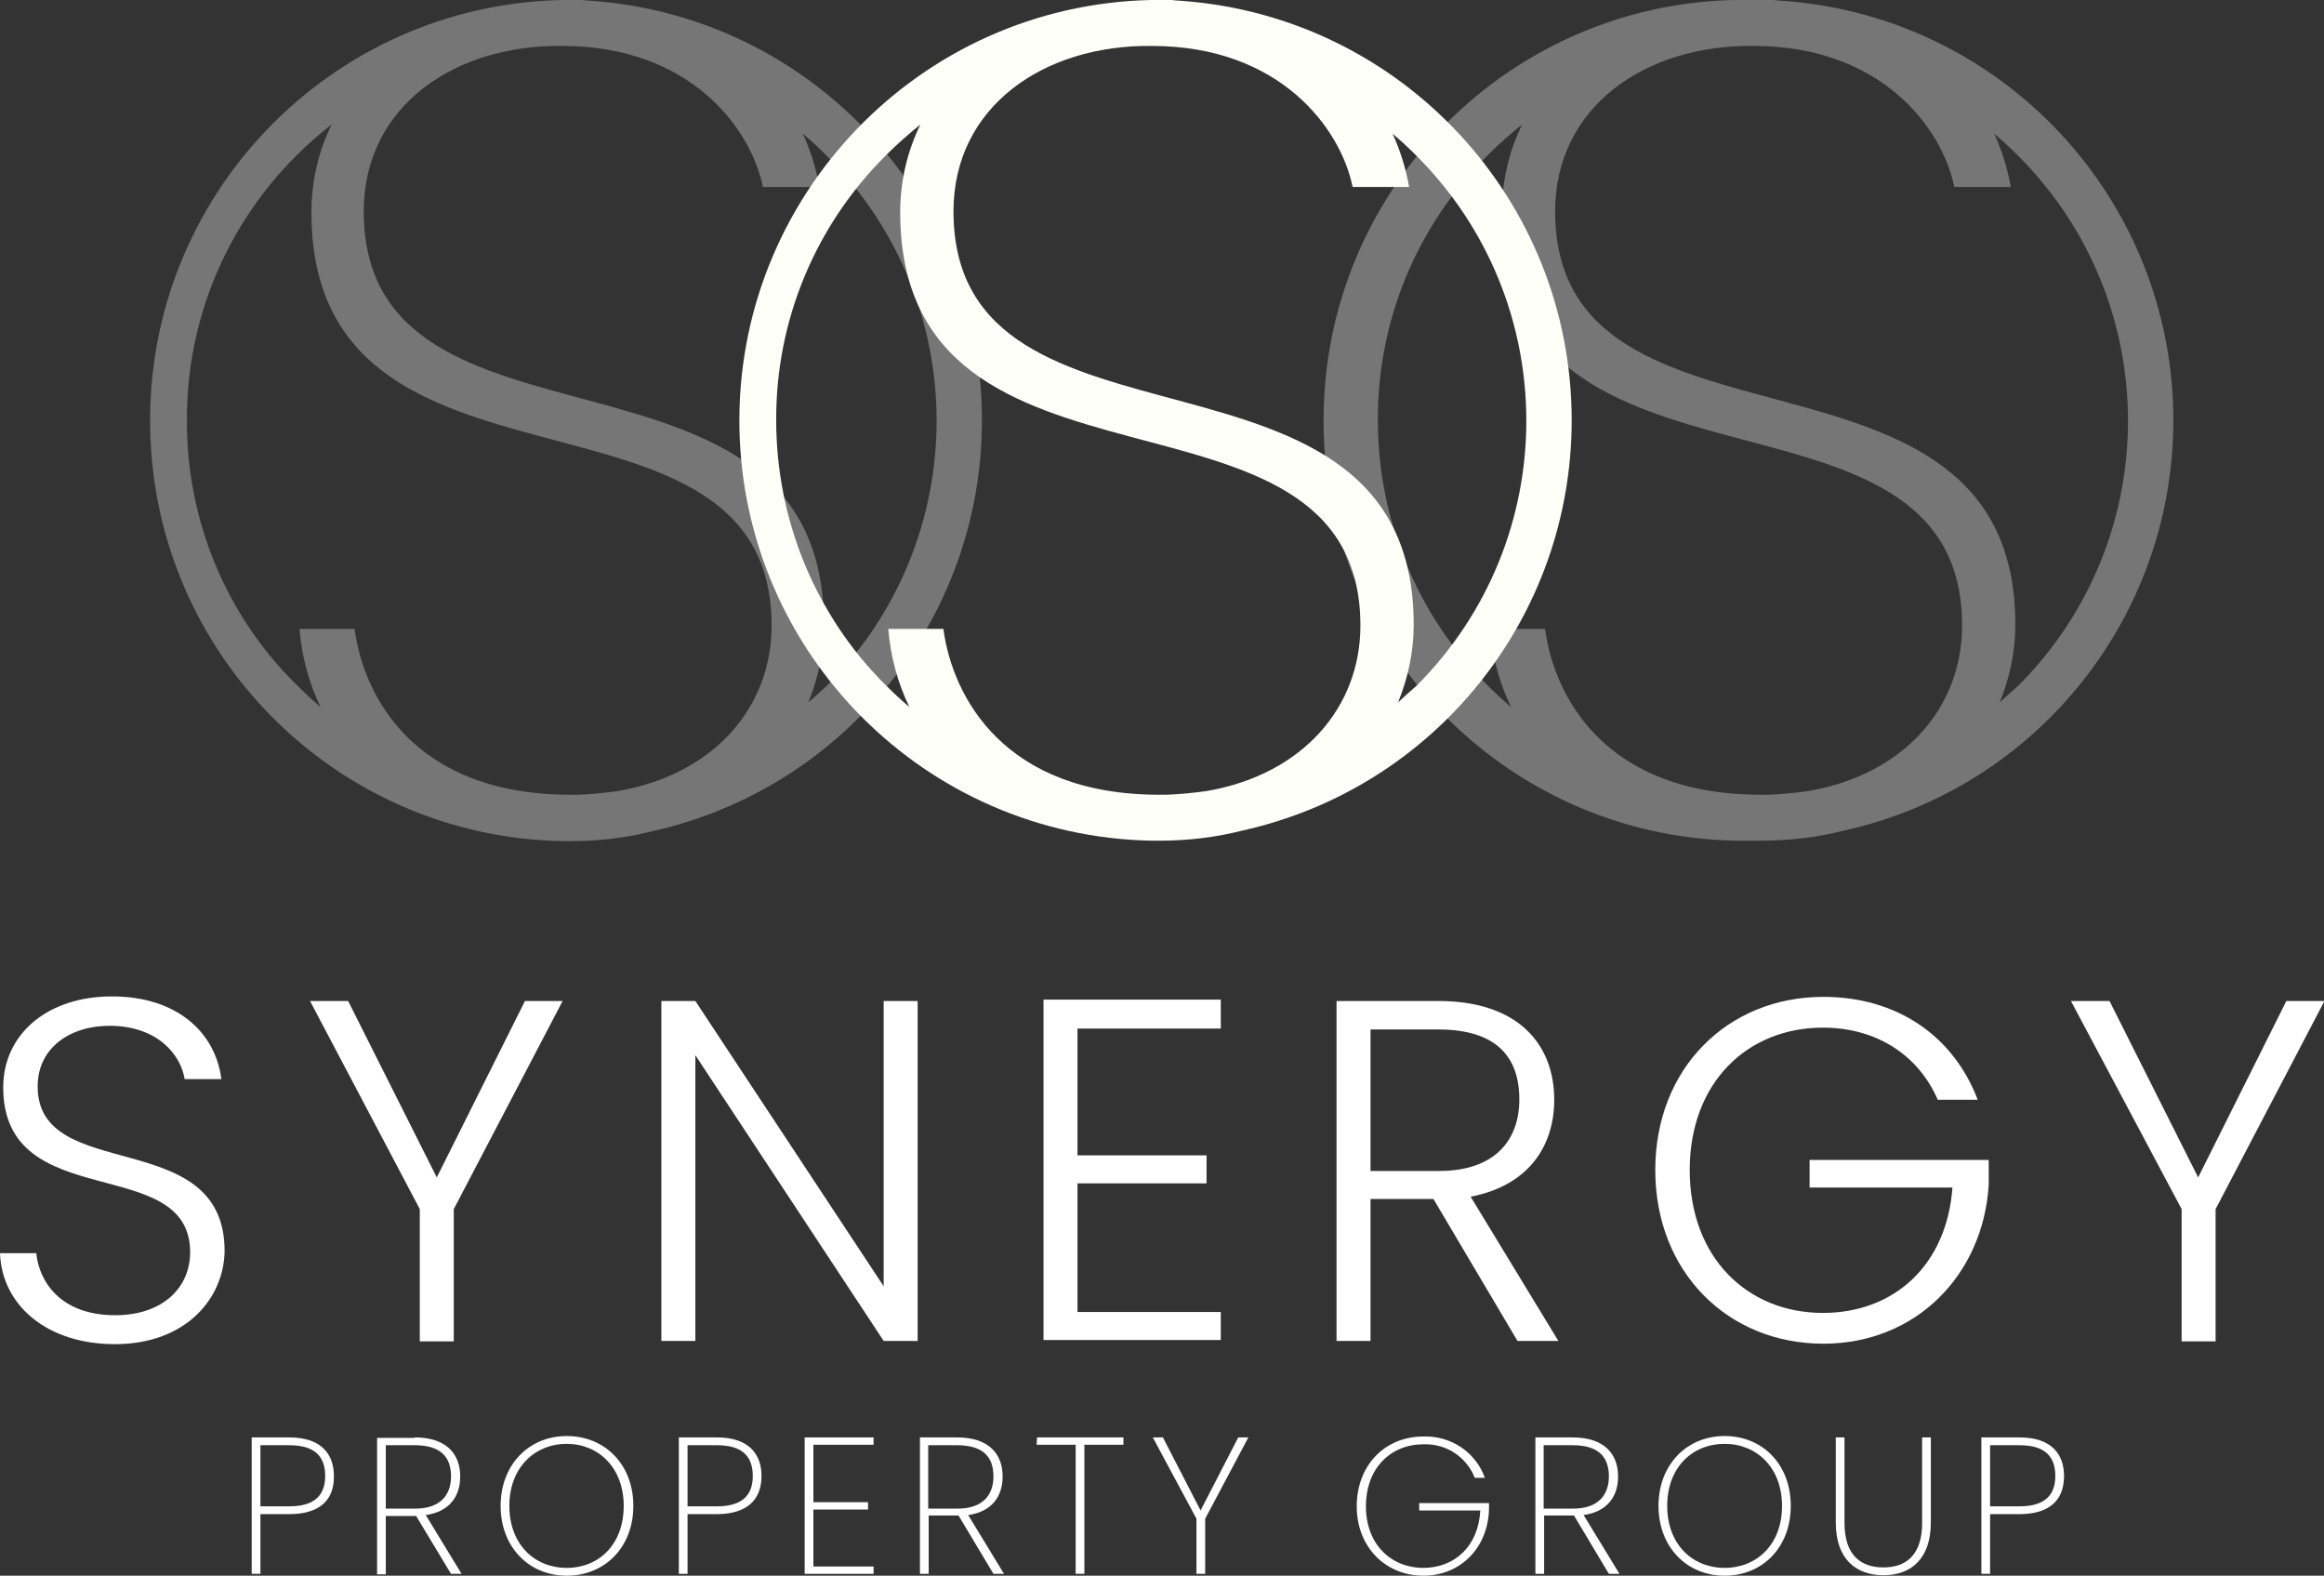
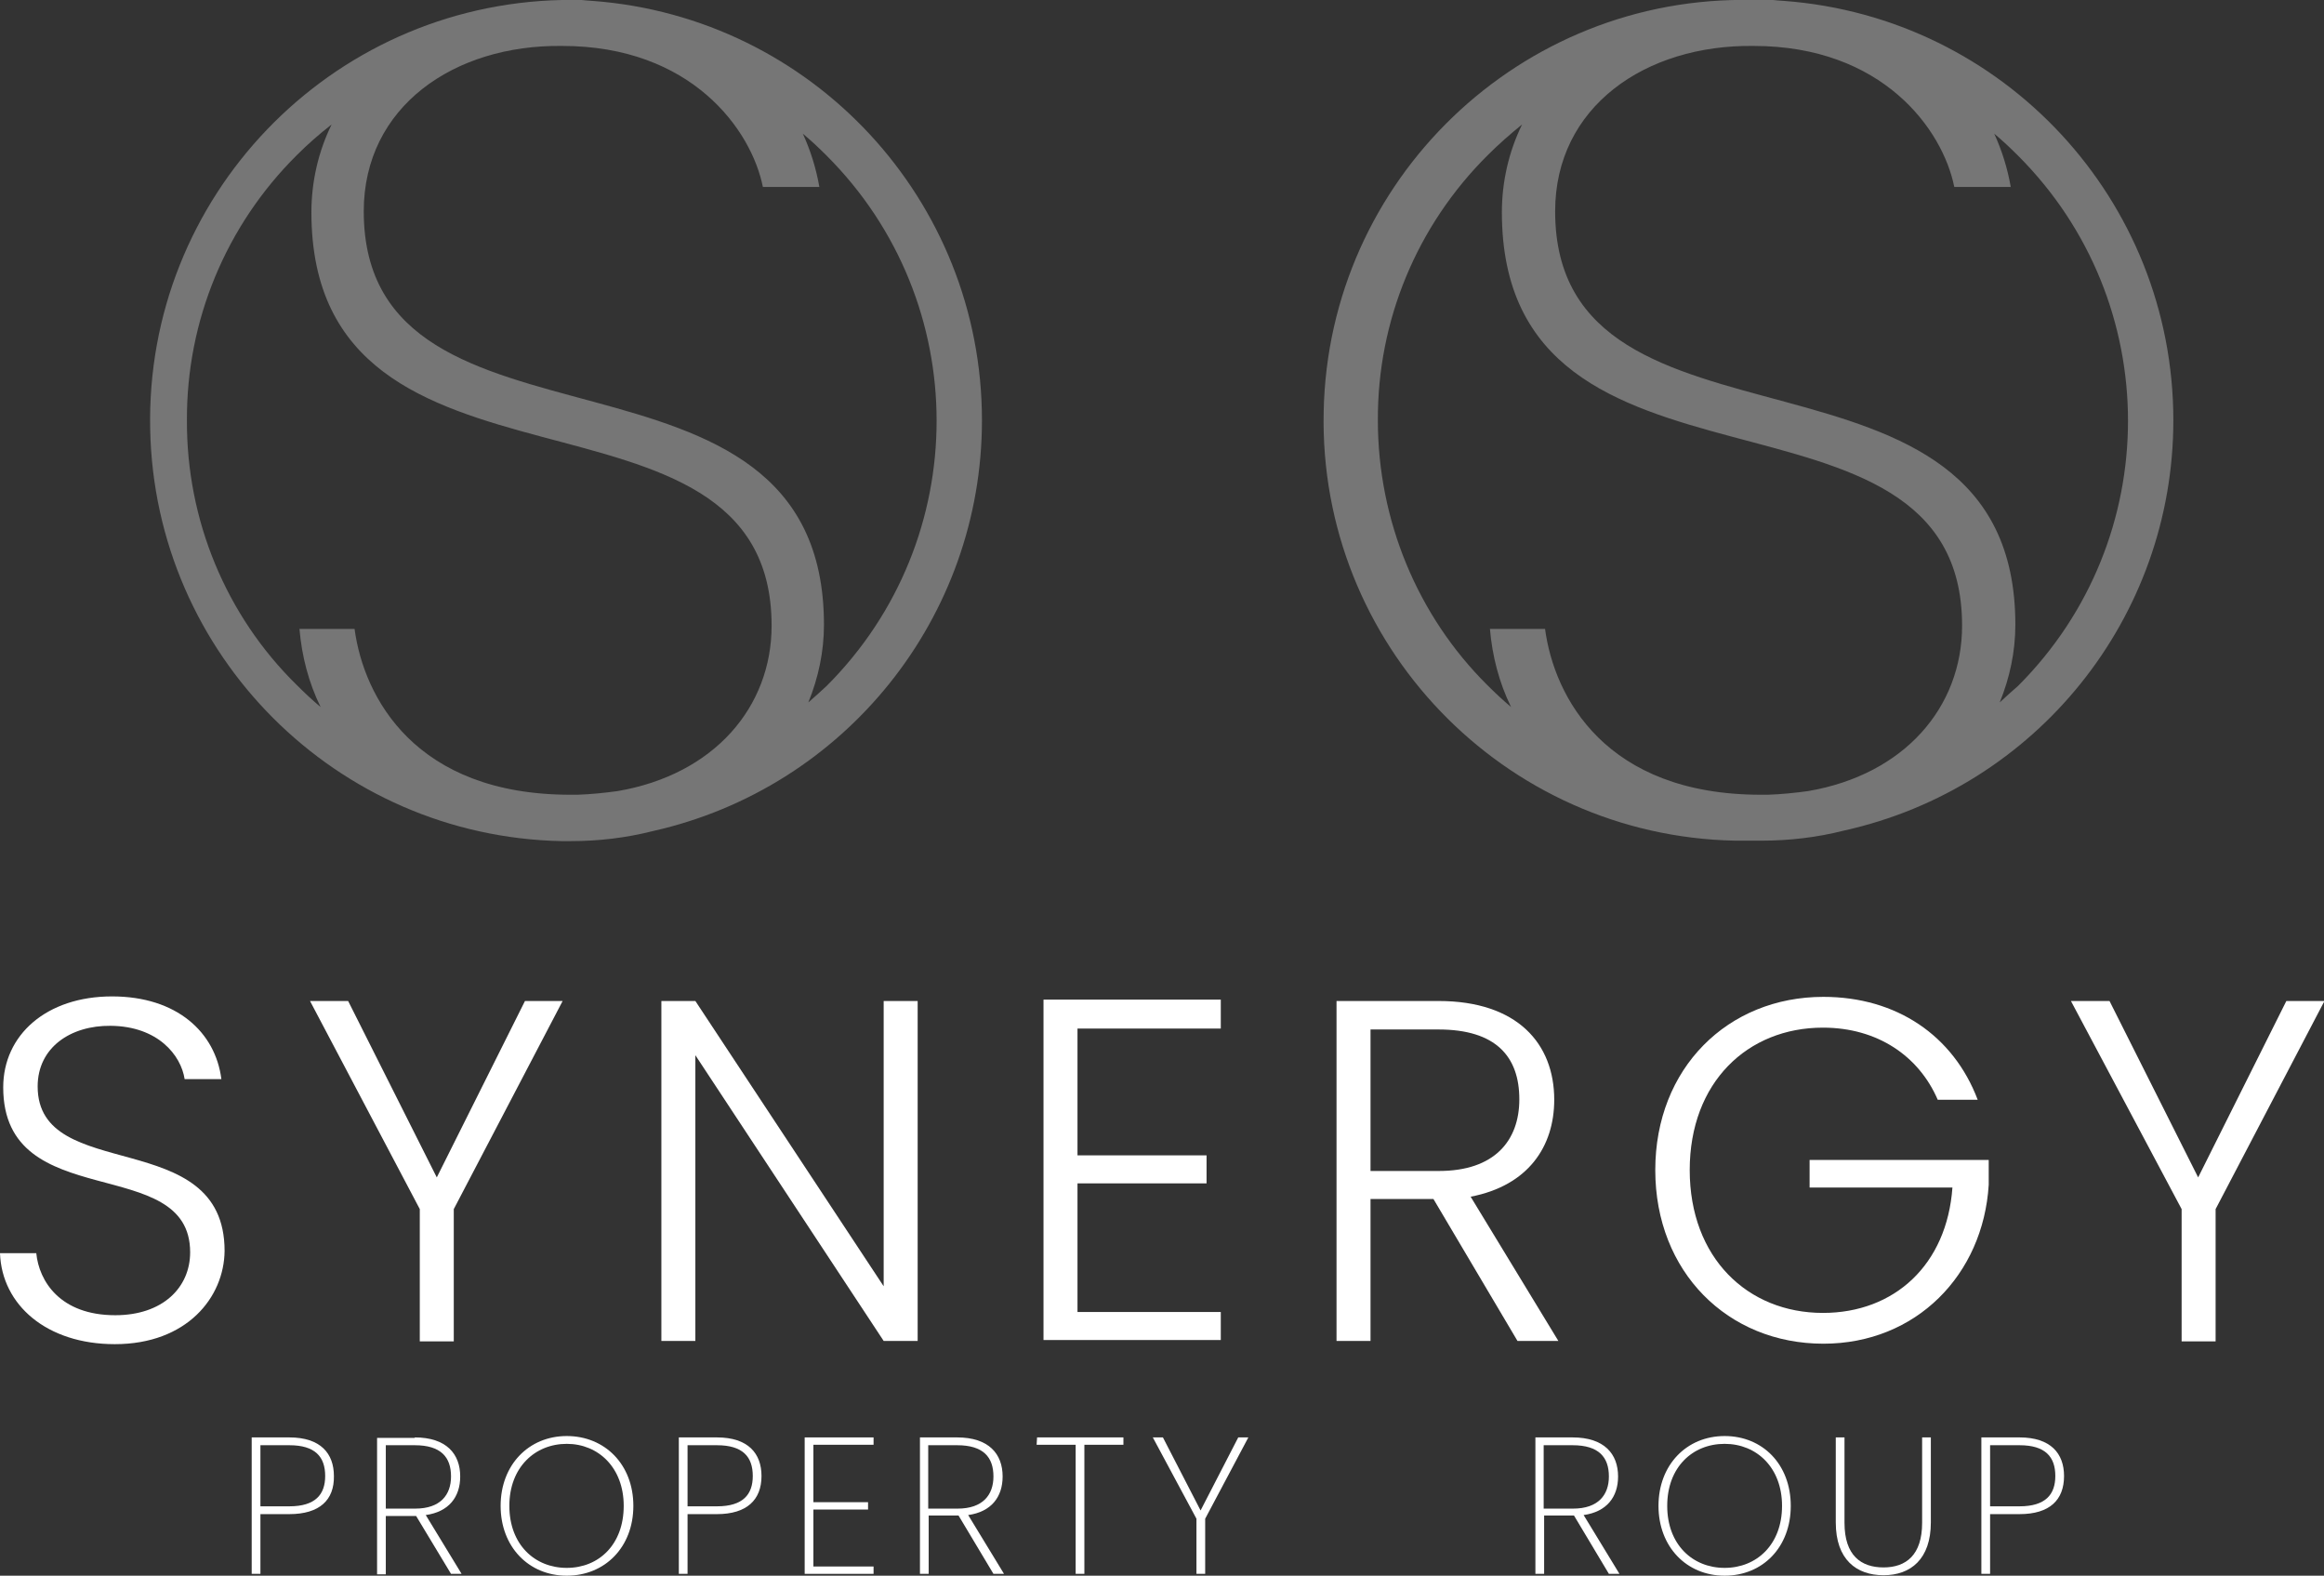
<svg xmlns="http://www.w3.org/2000/svg" version="1.1" id="Layer_1" x="0px" y="0px" viewBox="0 0 506 343" style="enable-background:new 0 0 506 343;" xml:space="preserve">
  <rect x="0" y="0" width="506" height="343" fill="#333333" stroke="none" />
  <style type="text/css">
	.st0{opacity:0.65;}
	.st1{fill:#999999;}
	.st2{fill:#FFFFFA;}
	.st3{fill:#FFFFFF;}
</style>
  <g class="st0">
    <path class="st1" d="M473.2,91.5c0-47.9-36.9-87.7-84.7-91.3l-1.4-0.1l-1-0.1l-1.8,0h-1.4H382h-0.4c-50.5-1.1-92.4,39.1-93.4,89.6   c-1.1,50.5,39.1,92.4,89.6,93.4c1.3,0,2.6,0,3.8,0h1.1h0.8c6.1,0,12.1-0.7,18-2.2C443.4,171.5,473.2,134.4,473.2,91.5z M300,91.5   c-0.1-21.7,8.5-42.4,23.9-57.7c2.4-2.4,4.9-4.6,7.5-6.7c-2.9,5.9-4.4,12.5-4.4,19.1c0,68.3,100.2,32,100.2,90   c0,17.7-12.5,32.4-33.5,36c-2.9,0.4-5.8,0.7-8.8,0.8c-0.5,0-1,0-1.5,0c-33.8,0-45-21.2-47-36.1h-12c0.5,5.9,2,11.7,4.6,17   c-1.8-1.5-3.5-3.1-5.2-4.8C308.6,134,300,113.2,300,91.5z M435.4,152.9c2.2-5.4,3.4-11.1,3.4-16.9c0-67.5-100.2-31.9-100.2-90   c0-22.8,19.7-36.3,43.2-36c28.1,0,41.2,18.2,43.7,30.7h12.3c-0.7-4-1.9-7.9-3.6-11.6c1.8,1.5,3.5,3.1,5.2,4.8   c31.9,31.9,31.9,83.5,0,115.4l0,0C438,150.5,436.7,151.7,435.4,152.9L435.4,152.9z" />
    <path class="st1" d="M213.8,91.5c0-47.9-36.9-87.7-84.7-91.3l-1.4-0.1l-1-0.1L125,0h-1.4h-0.9h-0.4C71.8,1.1,31.6,42.9,32.7,93.5   c1,49,40.5,88.6,89.6,89.6h1.1h0.8c6.1,0,12.1-0.7,18-2.2C184,171.5,213.8,134.4,213.8,91.5z M40.7,91.5   c-0.1-21.7,8.5-42.4,23.9-57.7c2.4-2.4,4.9-4.6,7.6-6.7c-2.9,5.9-4.4,12.5-4.4,19.1c0,68.3,100.2,32,100.2,90   c0,17.7-12.5,32.4-33.5,36c-2.9,0.4-5.8,0.7-8.8,0.8c-0.5,0-1,0-1.5,0c-33.8,0-45-21.2-47-36.1h-12c0.5,5.9,2,11.7,4.6,17   c-1.8-1.5-3.5-3.1-5.2-4.8C49.2,134,40.6,113.2,40.7,91.5z M176,152.9c2.2-5.4,3.4-11.1,3.4-16.9c0-67.5-100.2-31.9-100.2-90   c0-22.8,19.7-36.3,43.2-36c28.1,0,41.2,18.2,43.7,30.7h12.3c-0.7-4-1.9-7.9-3.6-11.6c1.8,1.5,3.5,3.1,5.2,4.8   c31.9,31.9,31.9,83.5,0,115.4C178.7,150.5,177.4,151.7,176,152.9z" />
  </g>
-   <path class="st2" d="M342.2,91.5c0-47.9-36.9-87.7-84.7-91.3l-1.4-0.1l-1-0.1l-1.8,0h-1.5H251h-0.4C200.1,1.1,160,42.9,161,93.4  c1,49,40.5,88.6,89.6,89.6h1.1h0.8c6.1,0,12.1-0.7,18-2.2C312.4,171.5,342.2,134.4,342.2,91.5z M169,91.5  c-0.1-21.7,8.5-42.4,23.9-57.7c2.4-2.4,4.9-4.6,7.5-6.7c-2.9,5.9-4.4,12.5-4.4,19.1c0,68.3,100.2,32,100.2,90  c0,17.7-12.5,32.4-33.5,36c-2.9,0.4-5.8,0.7-8.8,0.8h-1.5c-33.7,0-45-21.2-47-36.1h-12c0.5,5.9,2,11.7,4.6,17  c-1.8-1.5-3.5-3.1-5.2-4.8C177.6,134,169,113.2,169,91.5L169,91.5z M304.4,152.9c2.2-5.4,3.4-11.1,3.4-16.9  c0-67.5-100.2-31.9-100.2-90c0-22.8,19.7-36.3,43.2-36c28.1,0,41.2,18.2,43.7,30.7h12.3c-0.7-4-1.9-7.9-3.6-11.6  c1.8,1.5,3.5,3.1,5.2,4.8c31.9,31.9,31.9,83.5,0,115.4l0,0C307,150.5,305.7,151.7,304.4,152.9z" />
  <path class="st3" d="M25,292.6c-14.8,0-24.6-8.5-25-19.8h7.9c0.6,6.1,5.2,13.5,17.2,13.5c10.3,0,16.3-6,16.3-13.7  c0-21.8-40.7-8-40.7-35.9c0-11.4,9.4-19.8,23.7-19.8c14.1,0,22.5,7.8,23.8,18h-8c-0.8-5.2-5.8-11.5-16.1-11.6  c-8.7-0.1-15.9,4.7-15.9,13.2c0,21.4,40.7,8.3,40.7,35.8C48.8,282.4,40.7,292.6,25,292.6z" />
  <path class="st3" d="M67.5,217.9h8.3l19.3,38.4l19.2-38.4h8.2l-23.7,45.3V292h-7.4v-28.8L67.5,217.9z" />
  <path class="st3" d="M199.8,217.9v74h-7.4l-41-62.2v62.2H144v-74h7.4l41,62.1v-62.1H199.8z" />
  <path class="st3" d="M265.8,223.9h-31.2v27.6h28.1v6.1h-28.1v28h31.2v6.1h-38.6v-74.1h38.6V223.9z" />
  <path class="st3" d="M313.2,217.9c17.2,0,25.2,9.3,25.2,21.5c0,10.2-5.7,18.7-18.2,21.1l19.1,31.4h-8.9L312.1,261h-13.7v30.9H291  v-74H313.2z M313.2,224.1h-14.8v30.8h14.9c12.1,0,17.5-6.6,17.5-15.6C330.8,230,325.7,224.1,313.2,224.1L313.2,224.1z" />
  <path class="st3" d="M430.6,239.4h-8.7c-4.1-9.5-13.1-15.7-25-15.7c-16.4,0-29,11.9-29,31s12.6,31.1,29,31.1  c15.6,0,27-10.5,28.2-27.3H394v-6h39v5.4c-1.2,19.6-15.8,34.6-36,34.6c-20.8,0-36.6-15.6-36.6-37.8S376.2,217,397,217  C412.9,217,425.3,225.4,430.6,239.4z" />
  <path class="st3" d="M450.9,217.9h8.4l19.3,38.4l19.2-38.4h8.3l-23.7,45.3V292H475v-28.8L450.9,217.9z" />
  <path class="st3" d="M63,329.6h-6.3v13h-1.9v-29.7H63c6.8,0,9.7,3.5,9.7,8.4C72.8,326.5,69.6,329.6,63,329.6z M63,327.9  c5.7,0,7.8-2.6,7.8-6.6c0-4.2-2.2-6.7-7.8-6.7h-6.3v13.3L63,327.9L63,327.9z" />
  <path class="st3" d="M90.3,312.9c6.9,0,9.9,3.6,9.9,8.5c0,4.5-2.5,7.7-7.5,8.4l7.8,12.8h-2.3L90.6,330H84v12.7h-1.9V313h8.2V312.9z   M90.3,314.6H84v13.8h6.4c5.5,0,7.8-3,7.8-7C98.2,317.2,96,314.6,90.3,314.6L90.3,314.6z" />
  <path class="st3" d="M123.4,343c-8.3,0-14.4-6.3-14.4-15.2s6.1-15.2,14.4-15.2s14.5,6.2,14.5,15.2S131.7,343,123.4,343z   M123.4,341.3c7,0,12.4-5.1,12.4-13.5c0-8.3-5.5-13.5-12.4-13.5s-12.5,5.1-12.5,13.5S116.4,341.3,123.4,341.3z" />
  <path class="st3" d="M156.1,329.6h-6.4v13h-1.9v-29.7h8.3c6.8,0,9.7,3.5,9.7,8.4C165.8,326.5,162.6,329.6,156.1,329.6z M156.1,327.9  c5.7,0,7.8-2.6,7.8-6.6c0-4.2-2.2-6.7-7.8-6.7h-6.4v13.3L156.1,327.9L156.1,327.9z" />
  <path class="st3" d="M190.2,314.5h-13.1V327H189v1.6h-11.9V341h13.1v1.6h-15v-29.7h15V314.5z" />
  <path class="st3" d="M208.4,312.9c6.9,0,9.9,3.6,9.9,8.5c0,4.5-2.5,7.7-7.5,8.4l7.8,12.8h-2.3l-7.6-12.7h-6.5v12.7h-1.9v-29.7  L208.4,312.9L208.4,312.9z M208.4,314.6h-6.3v13.8h6.4c5.5,0,7.8-3,7.8-7C216.3,317.2,214.1,314.6,208.4,314.6L208.4,314.6z" />
  <path class="st3" d="M225.8,312.9h18.8v1.6h-8.5v28.1h-1.9v-28.1h-8.5L225.8,312.9L225.8,312.9z" />
  <path class="st3" d="M251,312.9h2.2l8.2,15.9l8.2-15.9h2.2l-9.4,17.7v12h-1.9v-12L251,312.9z" />
-   <path class="st3" d="M323.3,321.7h-2.2c-1.8-4.6-6.3-7.5-11.2-7.3c-7,0-12.5,5.1-12.5,13.5c0,8.3,5.5,13.4,12.5,13.4  c6.8,0,12-4.7,12.4-12.5H309v-1.6h15.2v1.3c-0.2,8.3-6.1,14.5-14.3,14.5c-8.2,0-14.5-6.2-14.5-15.1s6.1-15.2,14.5-15.2  C315.9,312.5,321.3,316.1,323.3,321.7z" />
  <path class="st3" d="M342.4,312.9c6.9,0,9.9,3.6,9.9,8.5c0,4.5-2.5,7.7-7.5,8.4l7.8,12.8h-2.3l-7.6-12.7h-6.5v12.7h-1.9v-29.7  L342.4,312.9L342.4,312.9z M342.4,314.6h-6.3v13.8h6.4c5.5,0,7.8-3,7.8-7C350.3,317.2,348.1,314.6,342.4,314.6L342.4,314.6z" />
  <path class="st3" d="M375.5,343c-8.3,0-14.4-6.3-14.4-15.2s6.1-15.2,14.4-15.2s14.4,6.2,14.4,15.2S383.8,343,375.5,343z   M375.5,341.3c7,0,12.5-5.1,12.5-13.5c0-8.3-5.5-13.5-12.5-13.5s-12.5,5.1-12.5,13.5S368.5,341.3,375.5,341.3z" />
  <path class="st3" d="M399.7,312.9h1.9v18.6c0,7.1,3.6,9.7,8.5,9.7s8.4-2.7,8.4-9.7v-18.6h1.9v18.5c0,8-4.4,11.5-10.3,11.5  s-10.4-3.4-10.4-11.5V312.9z" />
  <path class="st3" d="M439.7,329.6h-6.4v13h-1.9v-29.7h8.3c6.8,0,9.7,3.5,9.7,8.4C449.4,326.5,446.3,329.6,439.7,329.6z M439.7,327.9  c5.7,0,7.8-2.6,7.8-6.6c0-4.2-2.2-6.7-7.8-6.7h-6.4v13.3L439.7,327.9L439.7,327.9z" />
</svg>